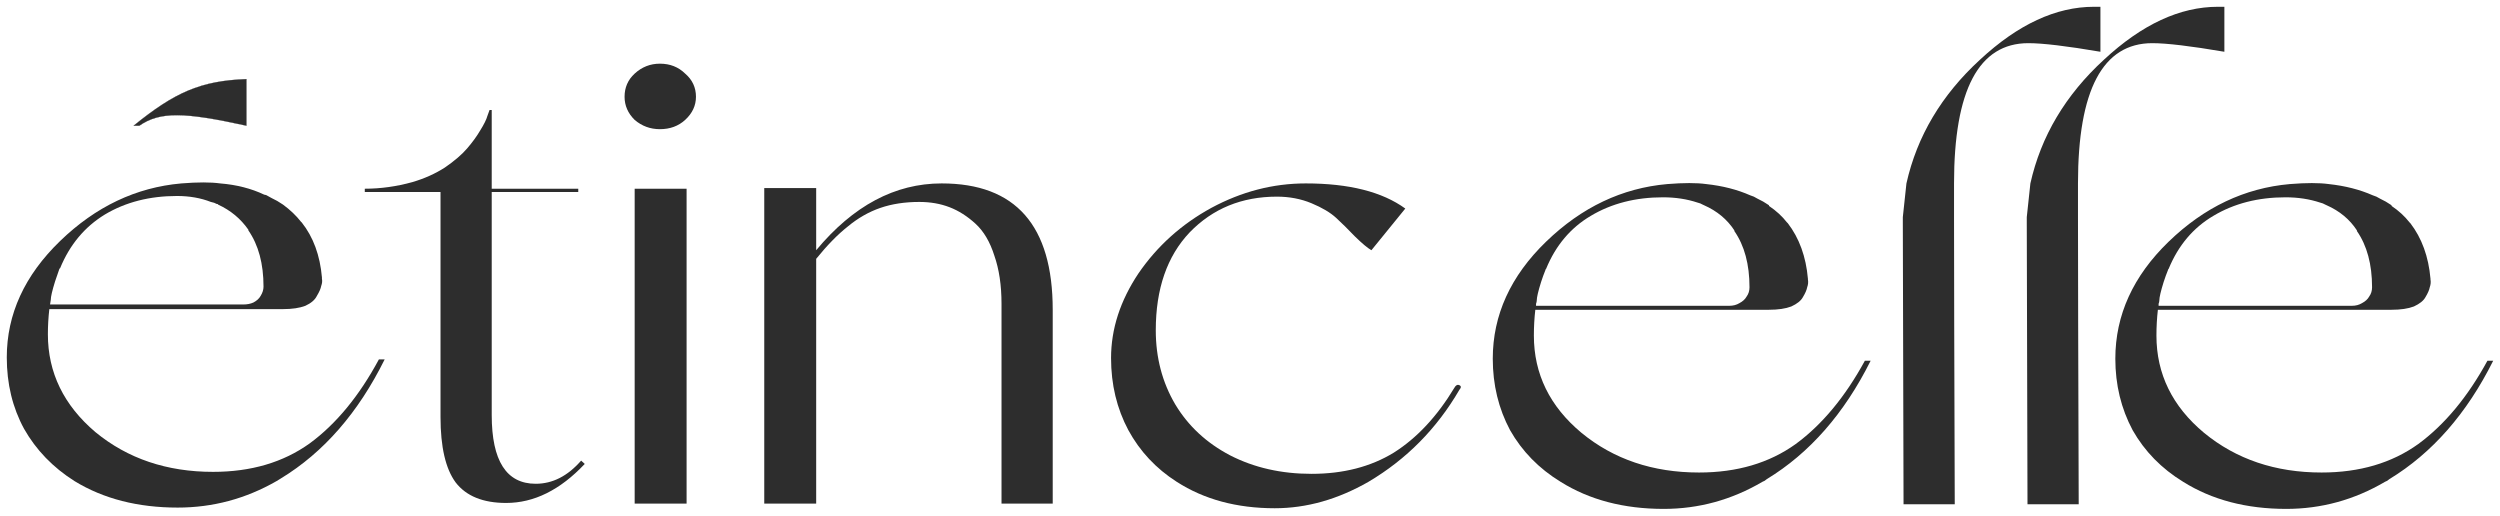
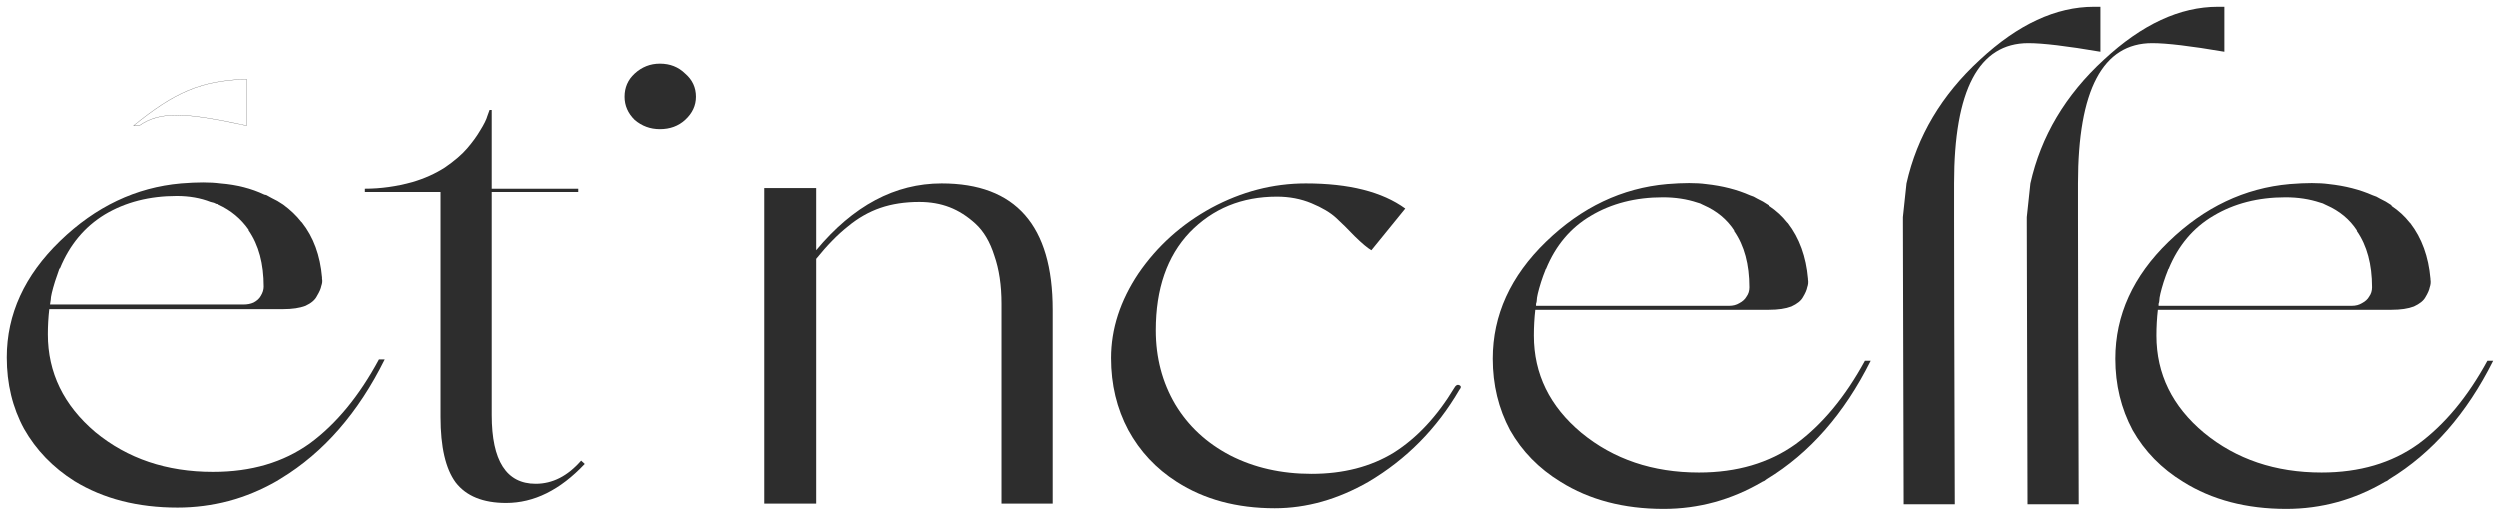
<svg xmlns="http://www.w3.org/2000/svg" viewBox="0 0 1105.999 228.137" fill="none">
  <g filter="url(#filter0_ddiiii_342_830)">
    <path d="M1100.447 159.578H1102.999C1091.299 182.992 1075.984 200.455 1057.057 211.967C1056.419 212.552 1055.782 212.942 1055.144 213.138C1041.529 221.137 1026.962 225.137 1011.434 225.137C993.782 225.137 978.574 221.137 965.812 213.138C956.239 207.284 948.797 199.675 943.479 190.309C938.374 180.748 935.822 170.212 935.822 158.7C935.822 139.384 943.692 122.116 959.429 106.897C975.169 91.678 993.034 83.19 1013.029 81.434C1020.262 80.849 1026.007 80.849 1030.257 81.434C1037.492 82.214 1043.977 83.873 1049.719 86.41C1050.144 86.605 1050.677 86.8 1051.314 86.995C1051.952 87.385 1052.487 87.678 1052.909 87.873C1054.609 88.653 1056.314 89.629 1058.014 90.8C1058.014 90.995 1058.014 91.093 1058.014 91.093C1061.204 93.239 1063.862 95.677 1065.989 98.409C1066.204 98.604 1066.309 98.702 1066.309 98.702C1071.414 105.336 1074.389 113.531 1075.242 123.287C1075.242 123.287 1075.242 123.384 1075.242 123.579C1075.457 124.75 1075.347 125.921 1074.924 127.091C1074.709 128.262 1074.072 129.726 1073.009 131.482C1072.157 133.042 1070.457 134.408 1067.904 135.579C1065.352 136.554 1062.057 137.042 1058.014 137.042H954.644C954.222 140.749 954.007 144.554 954.007 148.457C954.007 165.432 961.027 179.773 975.064 191.48C989.317 203.187 1006.649 209.04 1027.067 209.04C1043.872 209.04 1058.119 204.845 1069.819 196.455C1081.519 187.87 1091.729 175.578 1100.447 159.578ZM955.282 132.945C955.282 133.335 955.179 133.823 954.964 134.408C954.964 134.798 954.964 135.091 954.964 135.286H1040.467C1042.167 135.286 1043.657 134.896 1044.934 134.116C1046.424 133.335 1047.487 132.36 1048.124 131.189C1048.977 130.018 1049.399 128.652 1049.399 127.091C1049.399 116.945 1047.167 108.653 1042.699 102.214V101.922C1039.509 97.043 1035.044 93.336 1029.302 90.8C1029.302 90.8 1029.087 90.702 1028.662 90.507C1028.024 90.117 1027.282 89.824 1026.429 89.629C1021.749 88.068 1016.644 87.288 1011.114 87.288C998.992 87.288 988.359 90.019 979.212 95.483C970.277 100.751 963.682 108.555 959.429 118.897C959.217 119.091 959.112 119.287 959.112 119.482C958.474 121.043 957.834 122.799 957.197 124.75C955.922 128.848 955.282 131.579 955.282 132.945Z" fill="#2D2D2D" />
  </g>
  <g filter="url(#filter1_ddiiii_342_830)">
    <path d="M898.239 81.144L896.644 96.07V97.826V98.119V98.704L896.964 223.091H919.617C919.402 157.532 919.297 115.192 919.297 96.07V81.144C919.297 39.779 930.249 19.097 952.159 19.097C958.539 19.097 969.172 20.365 984.062 22.902V3C983.424 3 982.467 3 981.192 3C964.387 3 947.587 10.805 930.782 26.414C913.769 42.023 902.922 60.267 898.239 81.144Z" fill="#2D2D2D" />
  </g>
  <g filter="url(#filter2_ddiiii_342_830)">
    <path d="M843.404 81.144L841.809 96.07V97.826V98.119V98.704L842.127 223.091H864.779C864.564 157.532 864.462 115.192 864.462 96.07V81.144C864.462 39.779 875.412 19.097 897.322 19.097C903.702 19.097 914.337 20.365 929.227 22.902V3C928.587 3 927.632 3 926.354 3C909.549 3 892.752 10.805 875.947 26.414C858.932 42.023 848.084 60.267 843.404 81.144Z" fill="#2D2D2D" />
  </g>
  <g filter="url(#filter3_ddiiii_342_830)">
    <path d="M825.024 159.578H827.577C815.877 182.992 800.562 200.455 781.634 211.967C780.997 212.552 780.357 212.942 779.719 213.138C766.107 221.137 751.54 225.137 736.012 225.137C718.36 225.137 703.15 221.137 690.39 213.138C680.817 207.284 673.375 199.675 668.055 190.309C662.95 180.748 660.4 170.212 660.4 158.7C660.4 139.384 668.27 122.116 684.007 106.897C699.745 91.678 717.612 83.19 737.607 81.434C744.84 80.849 750.582 80.849 754.835 81.434C762.067 82.214 768.554 83.873 774.297 86.41C774.719 86.605 775.254 86.8 775.892 86.995C776.529 87.385 777.062 87.678 777.487 87.873C779.187 88.653 780.892 89.629 782.592 90.8C782.592 90.995 782.592 91.093 782.592 91.093C785.782 93.239 788.439 95.677 790.567 98.409C790.782 98.604 790.887 98.702 790.887 98.702C795.992 105.336 798.967 113.531 799.819 123.287C799.819 123.287 799.819 123.384 799.819 123.579C800.034 124.75 799.924 125.921 799.499 127.091C799.287 128.262 798.647 129.726 797.587 131.482C796.734 133.042 795.034 134.408 792.482 135.579C789.929 136.554 786.634 137.042 782.592 137.042H679.222C678.797 140.749 678.585 144.554 678.585 148.457C678.585 165.432 685.602 179.773 699.64 191.48C713.892 203.187 731.225 209.04 751.645 209.04C768.449 209.04 782.697 204.845 794.397 196.455C806.097 187.87 816.304 175.578 825.024 159.578ZM679.86 132.945C679.86 133.335 679.755 133.823 679.542 134.408C679.542 134.798 679.542 135.091 679.542 135.286H765.044C766.744 135.286 768.234 134.896 769.509 134.116C771.002 133.335 772.062 132.36 772.702 131.189C773.554 130.018 773.977 128.652 773.977 127.091C773.977 116.945 771.744 108.653 767.277 102.214V101.922C764.087 97.043 759.619 93.336 753.877 90.8C753.877 90.8 753.665 90.702 753.24 90.507C752.602 90.117 751.86 89.824 751.007 89.629C746.325 88.068 741.22 87.288 735.692 87.288C723.57 87.288 712.935 90.019 703.787 95.483C694.855 100.751 688.26 108.555 684.007 118.897C683.792 119.091 683.69 119.287 683.69 119.482C683.05 121.043 682.412 122.799 681.775 124.75C680.497 128.848 679.86 131.579 679.86 132.945Z" fill="#2D2D2D" />
  </g>
  <g filter="url(#filter4_ddiiii_342_830)">
    <path d="M645.63 170.408C646.482 170.798 646.482 171.482 645.63 172.457C635.635 189.628 622.235 203.188 605.432 213.139C591.817 220.944 577.995 224.846 563.955 224.846C547.152 224.846 532.69 220.944 520.567 213.139C511.417 207.285 504.295 199.676 499.19 190.31C494.085 180.749 491.532 170.116 491.532 158.409C491.532 145.531 495.575 133.044 503.657 120.946C511.952 108.849 522.695 99.191 535.88 91.972C549.28 84.752 563.212 81.143 577.675 81.143C596.817 81.143 611.492 84.85 621.702 92.264L606.707 110.703C605.007 109.727 602.56 107.679 599.37 104.557C596.392 101.435 593.627 98.703 591.075 96.362C588.522 94.02 584.907 91.874 580.227 89.923C575.545 87.972 570.442 86.996 564.912 86.996C549.385 86.996 536.517 92.264 526.31 102.801C516.315 113.337 511.315 127.775 511.315 146.116C511.315 158.213 514.185 169.14 519.927 178.896C525.67 188.457 533.752 195.968 544.175 201.432C554.807 206.895 566.827 209.627 580.227 209.627C594.265 209.627 606.387 206.505 616.597 200.261C626.807 193.822 635.74 184.262 643.397 171.579C644.035 170.408 644.777 170.018 645.63 170.408Z" fill="#2D2D2D" />
  </g>
  <g filter="url(#filter5_ddiiii_342_830)">
    <path d="M416.59 81.143C449.345 81.143 465.722 99.776 465.722 137.044V222.797H443.07V134.409C443.07 126.215 442.007 119.093 439.88 113.044C437.965 106.995 435.2 102.313 431.585 98.996C427.97 95.679 424.14 93.24 420.1 91.679C416.057 90.118 411.592 89.338 406.7 89.338C400.32 89.338 394.577 90.216 389.472 91.972C384.367 93.728 379.582 96.459 375.115 100.167C370.647 103.679 365.97 108.459 361.077 114.508V222.797H338.105V83.191H361.077V110.703C377.455 90.996 395.957 81.143 416.59 81.143Z" fill="#2D2D2D" />
  </g>
  <g filter="url(#filter6_ddiiii_342_830)">
-     <path d="M303.11 53.048C300.132 55.779 296.41 57.145 291.942 57.145C287.69 57.145 283.967 55.779 280.777 53.048C277.8 50.121 276.31 46.706 276.31 42.804C276.31 38.707 277.8 35.292 280.777 32.56C283.967 29.634 287.69 28.17 291.942 28.17C296.41 28.17 300.132 29.634 303.11 32.56C306.3 35.292 307.895 38.707 307.895 42.804C307.895 46.706 306.3 50.121 303.11 53.048ZM303.747 222.799H280.777V83.486H303.747V222.799Z" fill="#2D2D2D" />
+     <path d="M303.11 53.048C300.132 55.779 296.41 57.145 291.942 57.145C287.69 57.145 283.967 55.779 280.777 53.048C277.8 50.121 276.31 46.706 276.31 42.804C276.31 38.707 277.8 35.292 280.777 32.56C283.967 29.634 287.69 28.17 291.942 28.17C296.41 28.17 300.132 29.634 303.11 32.56C306.3 35.292 307.895 38.707 307.895 42.804C307.895 46.706 306.3 50.121 303.11 53.048ZM303.747 222.799H280.777V83.486V222.799Z" fill="#2D2D2D" />
  </g>
  <g filter="url(#filter7_ddiiii_342_830)">
    <path d="M257.097 203.776L258.692 205.24C247.845 216.751 236.254 222.507 223.917 222.507C213.708 222.507 206.264 219.483 201.584 213.435C197.118 207.386 194.884 197.728 194.884 184.46V84.951H161.385V83.487C168.404 83.487 175.423 82.511 182.442 80.56C187.759 78.999 192.545 76.853 196.799 74.122C201.053 71.195 204.349 68.366 206.689 65.634C209.029 62.902 210.943 60.268 212.432 57.732C214.134 55 215.197 52.854 215.622 51.293L216.579 48.659H217.536V83.487H255.822V84.951H217.536V183.582C217.536 203.874 224.024 214.02 236.998 214.02C244.443 214.02 251.142 210.605 257.097 203.776Z" fill="#2D2D2D" />
  </g>
  <g filter="url(#filter8_ddiiii_342_830)">
    <path d="M167.625 158.996H170.178C158.479 182.606 143.165 200.166 124.236 211.678C123.598 212.068 122.96 212.458 122.321 212.848C108.709 220.653 94.14 224.555 78.613 224.555C60.959 224.555 45.751 220.653 32.99 212.848C23.419 206.8 15.974 199.093 10.657 189.727C5.552 180.362 3 169.825 3 158.118C3 138.997 10.87 121.827 26.609 106.608C42.348 91.389 60.215 82.901 80.208 81.145C87.44 80.56 93.183 80.56 97.436 81.145C104.668 81.73 111.155 83.389 116.898 86.12C117.323 86.12 117.855 86.316 118.493 86.706C119.131 87.096 119.663 87.389 120.088 87.584C121.79 88.364 123.491 89.34 125.193 90.511C128.383 92.852 131.042 95.389 133.169 98.12C133.382 98.315 133.488 98.413 133.488 98.413C138.593 104.852 141.57 112.949 142.421 122.705C142.421 122.9 142.421 123.095 142.421 123.29C142.634 124.266 142.527 125.339 142.102 126.51C141.889 127.68 141.251 129.144 140.188 130.9C139.337 132.656 137.635 134.119 135.083 135.29C132.531 136.265 129.234 136.753 125.193 136.753H21.823C21.398 140.46 21.185 144.167 21.185 147.875C21.185 164.85 28.204 179.288 42.242 191.191C56.493 202.897 73.827 208.751 94.246 208.751C111.049 208.751 125.299 204.556 136.997 196.166C148.696 187.581 158.905 175.191 167.625 158.996ZM22.462 132.656C22.462 132.851 22.355 133.534 22.142 134.704H107.646C109.347 134.704 110.836 134.412 112.112 133.826C113.601 133.046 114.664 132.07 115.303 130.9C116.154 129.534 116.579 128.168 116.579 126.802C116.579 116.656 114.345 108.364 109.879 101.925C109.879 101.925 109.879 101.827 109.879 101.632C106.476 96.754 102.009 93.047 96.479 90.511C96.479 90.315 96.266 90.218 95.841 90.218C95.203 89.828 94.352 89.535 93.289 89.34C88.822 87.584 83.824 86.706 78.294 86.706C66.17 86.706 55.536 89.437 46.39 94.901C37.456 100.364 30.863 108.266 26.609 118.607C26.396 118.803 26.29 118.9 26.29 118.9C25.652 120.656 25.014 122.509 24.376 124.461C23.1 128.558 22.462 131.29 22.462 132.656Z" fill="#2D2D2D" />
  </g>
  <g filter="url(#filter9_ddiiii_342_830)">
-     <path d="M109.012 35.011V55.59C81.555 49.564 70.82 49.253 61.654 55.59H59.161C77.287 40.895 88.745 35.738 109.012 35.011Z" fill="#2D2D2D" />
    <path d="M109.012 35.011V55.59C81.555 49.564 70.82 49.253 61.654 55.59H59.161C77.287 40.895 88.745 35.738 109.012 35.011Z" stroke="#2D2D2D" stroke-width="0.1" />
  </g>
  <defs>
    <filter id="filter0_ddiiii_342_830" x="932.822" y="77.995" width="173.178" height="150.142" filterUnits="userSpaceOnUse" color-interpolation-filters="sRGB">
      <feFlood flood-opacity="0" result="BackgroundImageFix" />
      <feColorMatrix in="SourceAlpha" type="matrix" values="0 0 0 0 0 0 0 0 0 0 0 0 0 0 0 0 0 0 127 0" result="hardAlpha" />
      <feOffset dx="-1" dy="-1" />
      <feGaussianBlur stdDeviation="1" />
      <feColorMatrix type="matrix" values="0 0 0 0 0.125 0 0 0 0 0.125 0 0 0 0 0.125 0 0 0 0.5 0" />
      <feBlend mode="normal" in2="BackgroundImageFix" result="effect1_dropShadow_342_830" />
      <feColorMatrix in="SourceAlpha" type="matrix" values="0 0 0 0 0 0 0 0 0 0 0 0 0 0 0 0 0 0 127 0" result="hardAlpha" />
      <feOffset dx="1" dy="1" />
      <feGaussianBlur stdDeviation="1" />
      <feColorMatrix type="matrix" values="0 0 0 0 0.227 0 0 0 0 0.227 0 0 0 0 0.227 0 0 0 0.3 0" />
      <feBlend mode="normal" in2="effect1_dropShadow_342_830" result="effect2_dropShadow_342_830" />
      <feBlend mode="normal" in="SourceGraphic" in2="effect2_dropShadow_342_830" result="shape" />
      <feColorMatrix in="SourceAlpha" type="matrix" values="0 0 0 0 0 0 0 0 0 0 0 0 0 0 0 0 0 0 127 0" result="hardAlpha" />
      <feOffset dx="1" dy="1" />
      <feGaussianBlur stdDeviation="1.5" />
      <feComposite in2="hardAlpha" operator="arithmetic" k2="-1" k3="1" />
      <feColorMatrix type="matrix" values="0 0 0 0 0.125 0 0 0 0 0.125 0 0 0 0 0.125 0 0 0 0.9 0" />
      <feBlend mode="normal" in2="shape" result="effect3_innerShadow_342_830" />
      <feColorMatrix in="SourceAlpha" type="matrix" values="0 0 0 0 0 0 0 0 0 0 0 0 0 0 0 0 0 0 127 0" result="hardAlpha" />
      <feOffset dx="-1" dy="-1" />
      <feGaussianBlur stdDeviation="1" />
      <feComposite in2="hardAlpha" operator="arithmetic" k2="-1" k3="1" />
      <feColorMatrix type="matrix" values="0 0 0 0 0.227 0 0 0 0 0.227 0 0 0 0 0.227 0 0 0 0.9 0" />
      <feBlend mode="normal" in2="effect3_innerShadow_342_830" result="effect4_innerShadow_342_830" />
      <feColorMatrix in="SourceAlpha" type="matrix" values="0 0 0 0 0 0 0 0 0 0 0 0 0 0 0 0 0 0 127 0" result="hardAlpha" />
      <feOffset dx="1" dy="-1" />
      <feGaussianBlur stdDeviation="1" />
      <feComposite in2="hardAlpha" operator="arithmetic" k2="-1" k3="1" />
      <feColorMatrix type="matrix" values="0 0 0 0 0.125 0 0 0 0 0.125 0 0 0 0 0.125 0 0 0 0.2 0" />
      <feBlend mode="normal" in2="effect4_innerShadow_342_830" result="effect5_innerShadow_342_830" />
      <feColorMatrix in="SourceAlpha" type="matrix" values="0 0 0 0 0 0 0 0 0 0 0 0 0 0 0 0 0 0 127 0" result="hardAlpha" />
      <feOffset dx="-1" dy="1" />
      <feGaussianBlur stdDeviation="1" />
      <feComposite in2="hardAlpha" operator="arithmetic" k2="-1" k3="1" />
      <feColorMatrix type="matrix" values="0 0 0 0 0.125 0 0 0 0 0.125 0 0 0 0 0.125 0 0 0 0.2 0" />
      <feBlend mode="normal" in2="effect5_innerShadow_342_830" result="effect6_innerShadow_342_830" />
    </filter>
    <filter id="filter1_ddiiii_342_830" x="893.644" y="0" width="93.417" height="226.091" filterUnits="userSpaceOnUse" color-interpolation-filters="sRGB">
      <feFlood flood-opacity="0" result="BackgroundImageFix" />
      <feColorMatrix in="SourceAlpha" type="matrix" values="0 0 0 0 0 0 0 0 0 0 0 0 0 0 0 0 0 0 127 0" result="hardAlpha" />
      <feOffset dx="-1" dy="-1" />
      <feGaussianBlur stdDeviation="1" />
      <feColorMatrix type="matrix" values="0 0 0 0 0.125 0 0 0 0 0.125 0 0 0 0 0.125 0 0 0 0.5 0" />
      <feBlend mode="normal" in2="BackgroundImageFix" result="effect1_dropShadow_342_830" />
      <feColorMatrix in="SourceAlpha" type="matrix" values="0 0 0 0 0 0 0 0 0 0 0 0 0 0 0 0 0 0 127 0" result="hardAlpha" />
      <feOffset dx="1" dy="1" />
      <feGaussianBlur stdDeviation="1" />
      <feColorMatrix type="matrix" values="0 0 0 0 0.227 0 0 0 0 0.227 0 0 0 0 0.227 0 0 0 0.3 0" />
      <feBlend mode="normal" in2="effect1_dropShadow_342_830" result="effect2_dropShadow_342_830" />
      <feBlend mode="normal" in="SourceGraphic" in2="effect2_dropShadow_342_830" result="shape" />
      <feColorMatrix in="SourceAlpha" type="matrix" values="0 0 0 0 0 0 0 0 0 0 0 0 0 0 0 0 0 0 127 0" result="hardAlpha" />
      <feOffset dx="1" dy="1" />
      <feGaussianBlur stdDeviation="1.5" />
      <feComposite in2="hardAlpha" operator="arithmetic" k2="-1" k3="1" />
      <feColorMatrix type="matrix" values="0 0 0 0 0.125 0 0 0 0 0.125 0 0 0 0 0.125 0 0 0 0.9 0" />
      <feBlend mode="normal" in2="shape" result="effect3_innerShadow_342_830" />
      <feColorMatrix in="SourceAlpha" type="matrix" values="0 0 0 0 0 0 0 0 0 0 0 0 0 0 0 0 0 0 127 0" result="hardAlpha" />
      <feOffset dx="-1" dy="-1" />
      <feGaussianBlur stdDeviation="1" />
      <feComposite in2="hardAlpha" operator="arithmetic" k2="-1" k3="1" />
      <feColorMatrix type="matrix" values="0 0 0 0 0.227 0 0 0 0 0.227 0 0 0 0 0.227 0 0 0 0.9 0" />
      <feBlend mode="normal" in2="effect3_innerShadow_342_830" result="effect4_innerShadow_342_830" />
      <feColorMatrix in="SourceAlpha" type="matrix" values="0 0 0 0 0 0 0 0 0 0 0 0 0 0 0 0 0 0 127 0" result="hardAlpha" />
      <feOffset dx="1" dy="-1" />
      <feGaussianBlur stdDeviation="1" />
      <feComposite in2="hardAlpha" operator="arithmetic" k2="-1" k3="1" />
      <feColorMatrix type="matrix" values="0 0 0 0 0.125 0 0 0 0 0.125 0 0 0 0 0.125 0 0 0 0.2 0" />
      <feBlend mode="normal" in2="effect4_innerShadow_342_830" result="effect5_innerShadow_342_830" />
      <feColorMatrix in="SourceAlpha" type="matrix" values="0 0 0 0 0 0 0 0 0 0 0 0 0 0 0 0 0 0 127 0" result="hardAlpha" />
      <feOffset dx="-1" dy="1" />
      <feGaussianBlur stdDeviation="1" />
      <feComposite in2="hardAlpha" operator="arithmetic" k2="-1" k3="1" />
      <feColorMatrix type="matrix" values="0 0 0 0 0.125 0 0 0 0 0.125 0 0 0 0 0.125 0 0 0 0.2 0" />
      <feBlend mode="normal" in2="effect5_innerShadow_342_830" result="effect6_innerShadow_342_830" />
    </filter>
    <filter id="filter2_ddiiii_342_830" x="838.809" y="0" width="93.417" height="226.091" filterUnits="userSpaceOnUse" color-interpolation-filters="sRGB">
      <feFlood flood-opacity="0" result="BackgroundImageFix" />
      <feColorMatrix in="SourceAlpha" type="matrix" values="0 0 0 0 0 0 0 0 0 0 0 0 0 0 0 0 0 0 127 0" result="hardAlpha" />
      <feOffset dx="-1" dy="-1" />
      <feGaussianBlur stdDeviation="1" />
      <feColorMatrix type="matrix" values="0 0 0 0 0.125 0 0 0 0 0.125 0 0 0 0 0.125 0 0 0 0.5 0" />
      <feBlend mode="normal" in2="BackgroundImageFix" result="effect1_dropShadow_342_830" />
      <feColorMatrix in="SourceAlpha" type="matrix" values="0 0 0 0 0 0 0 0 0 0 0 0 0 0 0 0 0 0 127 0" result="hardAlpha" />
      <feOffset dx="1" dy="1" />
      <feGaussianBlur stdDeviation="1" />
      <feColorMatrix type="matrix" values="0 0 0 0 0.227 0 0 0 0 0.227 0 0 0 0 0.227 0 0 0 0.3 0" />
      <feBlend mode="normal" in2="effect1_dropShadow_342_830" result="effect2_dropShadow_342_830" />
      <feBlend mode="normal" in="SourceGraphic" in2="effect2_dropShadow_342_830" result="shape" />
      <feColorMatrix in="SourceAlpha" type="matrix" values="0 0 0 0 0 0 0 0 0 0 0 0 0 0 0 0 0 0 127 0" result="hardAlpha" />
      <feOffset dx="1" dy="1" />
      <feGaussianBlur stdDeviation="1.5" />
      <feComposite in2="hardAlpha" operator="arithmetic" k2="-1" k3="1" />
      <feColorMatrix type="matrix" values="0 0 0 0 0.125 0 0 0 0 0.125 0 0 0 0 0.125 0 0 0 0.9 0" />
      <feBlend mode="normal" in2="shape" result="effect3_innerShadow_342_830" />
      <feColorMatrix in="SourceAlpha" type="matrix" values="0 0 0 0 0 0 0 0 0 0 0 0 0 0 0 0 0 0 127 0" result="hardAlpha" />
      <feOffset dx="-1" dy="-1" />
      <feGaussianBlur stdDeviation="1" />
      <feComposite in2="hardAlpha" operator="arithmetic" k2="-1" k3="1" />
      <feColorMatrix type="matrix" values="0 0 0 0 0.227 0 0 0 0 0.227 0 0 0 0 0.227 0 0 0 0.9 0" />
      <feBlend mode="normal" in2="effect3_innerShadow_342_830" result="effect4_innerShadow_342_830" />
      <feColorMatrix in="SourceAlpha" type="matrix" values="0 0 0 0 0 0 0 0 0 0 0 0 0 0 0 0 0 0 127 0" result="hardAlpha" />
      <feOffset dx="1" dy="-1" />
      <feGaussianBlur stdDeviation="1" />
      <feComposite in2="hardAlpha" operator="arithmetic" k2="-1" k3="1" />
      <feColorMatrix type="matrix" values="0 0 0 0 0.125 0 0 0 0 0.125 0 0 0 0 0.125 0 0 0 0.2 0" />
      <feBlend mode="normal" in2="effect4_innerShadow_342_830" result="effect5_innerShadow_342_830" />
      <feColorMatrix in="SourceAlpha" type="matrix" values="0 0 0 0 0 0 0 0 0 0 0 0 0 0 0 0 0 0 127 0" result="hardAlpha" />
      <feOffset dx="-1" dy="1" />
      <feGaussianBlur stdDeviation="1" />
      <feComposite in2="hardAlpha" operator="arithmetic" k2="-1" k3="1" />
      <feColorMatrix type="matrix" values="0 0 0 0 0.125 0 0 0 0 0.125 0 0 0 0 0.125 0 0 0 0.2 0" />
      <feBlend mode="normal" in2="effect5_innerShadow_342_830" result="effect6_innerShadow_342_830" />
    </filter>
    <filter id="filter3_ddiiii_342_830" x="657.4" y="77.995" width="173.178" height="150.142" filterUnits="userSpaceOnUse" color-interpolation-filters="sRGB">
      <feFlood flood-opacity="0" result="BackgroundImageFix" />
      <feColorMatrix in="SourceAlpha" type="matrix" values="0 0 0 0 0 0 0 0 0 0 0 0 0 0 0 0 0 0 127 0" result="hardAlpha" />
      <feOffset dx="-1" dy="-1" />
      <feGaussianBlur stdDeviation="1" />
      <feColorMatrix type="matrix" values="0 0 0 0 0.125 0 0 0 0 0.125 0 0 0 0 0.125 0 0 0 0.5 0" />
      <feBlend mode="normal" in2="BackgroundImageFix" result="effect1_dropShadow_342_830" />
      <feColorMatrix in="SourceAlpha" type="matrix" values="0 0 0 0 0 0 0 0 0 0 0 0 0 0 0 0 0 0 127 0" result="hardAlpha" />
      <feOffset dx="1" dy="1" />
      <feGaussianBlur stdDeviation="1" />
      <feColorMatrix type="matrix" values="0 0 0 0 0.227 0 0 0 0 0.227 0 0 0 0 0.227 0 0 0 0.3 0" />
      <feBlend mode="normal" in2="effect1_dropShadow_342_830" result="effect2_dropShadow_342_830" />
      <feBlend mode="normal" in="SourceGraphic" in2="effect2_dropShadow_342_830" result="shape" />
      <feColorMatrix in="SourceAlpha" type="matrix" values="0 0 0 0 0 0 0 0 0 0 0 0 0 0 0 0 0 0 127 0" result="hardAlpha" />
      <feOffset dx="1" dy="1" />
      <feGaussianBlur stdDeviation="1.5" />
      <feComposite in2="hardAlpha" operator="arithmetic" k2="-1" k3="1" />
      <feColorMatrix type="matrix" values="0 0 0 0 0.125 0 0 0 0 0.125 0 0 0 0 0.125 0 0 0 0.9 0" />
      <feBlend mode="normal" in2="shape" result="effect3_innerShadow_342_830" />
      <feColorMatrix in="SourceAlpha" type="matrix" values="0 0 0 0 0 0 0 0 0 0 0 0 0 0 0 0 0 0 127 0" result="hardAlpha" />
      <feOffset dx="-1" dy="-1" />
      <feGaussianBlur stdDeviation="1" />
      <feComposite in2="hardAlpha" operator="arithmetic" k2="-1" k3="1" />
      <feColorMatrix type="matrix" values="0 0 0 0 0.227 0 0 0 0 0.227 0 0 0 0 0.227 0 0 0 0.9 0" />
      <feBlend mode="normal" in2="effect3_innerShadow_342_830" result="effect4_innerShadow_342_830" />
      <feColorMatrix in="SourceAlpha" type="matrix" values="0 0 0 0 0 0 0 0 0 0 0 0 0 0 0 0 0 0 127 0" result="hardAlpha" />
      <feOffset dx="1" dy="-1" />
      <feGaussianBlur stdDeviation="1" />
      <feComposite in2="hardAlpha" operator="arithmetic" k2="-1" k3="1" />
      <feColorMatrix type="matrix" values="0 0 0 0 0.125 0 0 0 0 0.125 0 0 0 0 0.125 0 0 0 0.2 0" />
      <feBlend mode="normal" in2="effect4_innerShadow_342_830" result="effect5_innerShadow_342_830" />
      <feColorMatrix in="SourceAlpha" type="matrix" values="0 0 0 0 0 0 0 0 0 0 0 0 0 0 0 0 0 0 127 0" result="hardAlpha" />
      <feOffset dx="-1" dy="1" />
      <feGaussianBlur stdDeviation="1" />
      <feComposite in2="hardAlpha" operator="arithmetic" k2="-1" k3="1" />
      <feColorMatrix type="matrix" values="0 0 0 0 0.125 0 0 0 0 0.125 0 0 0 0 0.125 0 0 0 0.2 0" />
      <feBlend mode="normal" in2="effect5_innerShadow_342_830" result="effect6_innerShadow_342_830" />
    </filter>
    <filter id="filter4_ddiiii_342_830" x="488.532" y="78.143" width="160.736" height="149.703" filterUnits="userSpaceOnUse" color-interpolation-filters="sRGB">
      <feFlood flood-opacity="0" result="BackgroundImageFix" />
      <feColorMatrix in="SourceAlpha" type="matrix" values="0 0 0 0 0 0 0 0 0 0 0 0 0 0 0 0 0 0 127 0" result="hardAlpha" />
      <feOffset dx="-1" dy="-1" />
      <feGaussianBlur stdDeviation="1" />
      <feColorMatrix type="matrix" values="0 0 0 0 0.125 0 0 0 0 0.125 0 0 0 0 0.125 0 0 0 0.5 0" />
      <feBlend mode="normal" in2="BackgroundImageFix" result="effect1_dropShadow_342_830" />
      <feColorMatrix in="SourceAlpha" type="matrix" values="0 0 0 0 0 0 0 0 0 0 0 0 0 0 0 0 0 0 127 0" result="hardAlpha" />
      <feOffset dx="1" dy="1" />
      <feGaussianBlur stdDeviation="1" />
      <feColorMatrix type="matrix" values="0 0 0 0 0.227 0 0 0 0 0.227 0 0 0 0 0.227 0 0 0 0.3 0" />
      <feBlend mode="normal" in2="effect1_dropShadow_342_830" result="effect2_dropShadow_342_830" />
      <feBlend mode="normal" in="SourceGraphic" in2="effect2_dropShadow_342_830" result="shape" />
      <feColorMatrix in="SourceAlpha" type="matrix" values="0 0 0 0 0 0 0 0 0 0 0 0 0 0 0 0 0 0 127 0" result="hardAlpha" />
      <feOffset dx="1" dy="1" />
      <feGaussianBlur stdDeviation="1.5" />
      <feComposite in2="hardAlpha" operator="arithmetic" k2="-1" k3="1" />
      <feColorMatrix type="matrix" values="0 0 0 0 0.125 0 0 0 0 0.125 0 0 0 0 0.125 0 0 0 0.9 0" />
      <feBlend mode="normal" in2="shape" result="effect3_innerShadow_342_830" />
      <feColorMatrix in="SourceAlpha" type="matrix" values="0 0 0 0 0 0 0 0 0 0 0 0 0 0 0 0 0 0 127 0" result="hardAlpha" />
      <feOffset dx="-1" dy="-1" />
      <feGaussianBlur stdDeviation="1" />
      <feComposite in2="hardAlpha" operator="arithmetic" k2="-1" k3="1" />
      <feColorMatrix type="matrix" values="0 0 0 0 0.227 0 0 0 0 0.227 0 0 0 0 0.227 0 0 0 0.9 0" />
      <feBlend mode="normal" in2="effect3_innerShadow_342_830" result="effect4_innerShadow_342_830" />
      <feColorMatrix in="SourceAlpha" type="matrix" values="0 0 0 0 0 0 0 0 0 0 0 0 0 0 0 0 0 0 127 0" result="hardAlpha" />
      <feOffset dx="1" dy="-1" />
      <feGaussianBlur stdDeviation="1" />
      <feComposite in2="hardAlpha" operator="arithmetic" k2="-1" k3="1" />
      <feColorMatrix type="matrix" values="0 0 0 0 0.125 0 0 0 0 0.125 0 0 0 0 0.125 0 0 0 0.2 0" />
      <feBlend mode="normal" in2="effect4_innerShadow_342_830" result="effect5_innerShadow_342_830" />
      <feColorMatrix in="SourceAlpha" type="matrix" values="0 0 0 0 0 0 0 0 0 0 0 0 0 0 0 0 0 0 127 0" result="hardAlpha" />
      <feOffset dx="-1" dy="1" />
      <feGaussianBlur stdDeviation="1" />
      <feComposite in2="hardAlpha" operator="arithmetic" k2="-1" k3="1" />
      <feColorMatrix type="matrix" values="0 0 0 0 0.125 0 0 0 0 0.125 0 0 0 0 0.125 0 0 0 0.2 0" />
      <feBlend mode="normal" in2="effect5_innerShadow_342_830" result="effect6_innerShadow_342_830" />
    </filter>
    <filter id="filter5_ddiiii_342_830" x="335.105" y="78.143" width="133.617" height="147.654" filterUnits="userSpaceOnUse" color-interpolation-filters="sRGB">
      <feFlood flood-opacity="0" result="BackgroundImageFix" />
      <feColorMatrix in="SourceAlpha" type="matrix" values="0 0 0 0 0 0 0 0 0 0 0 0 0 0 0 0 0 0 127 0" result="hardAlpha" />
      <feOffset dx="-1" dy="-1" />
      <feGaussianBlur stdDeviation="1" />
      <feColorMatrix type="matrix" values="0 0 0 0 0.125 0 0 0 0 0.125 0 0 0 0 0.125 0 0 0 0.5 0" />
      <feBlend mode="normal" in2="BackgroundImageFix" result="effect1_dropShadow_342_830" />
      <feColorMatrix in="SourceAlpha" type="matrix" values="0 0 0 0 0 0 0 0 0 0 0 0 0 0 0 0 0 0 127 0" result="hardAlpha" />
      <feOffset dx="1" dy="1" />
      <feGaussianBlur stdDeviation="1" />
      <feColorMatrix type="matrix" values="0 0 0 0 0.227 0 0 0 0 0.227 0 0 0 0 0.227 0 0 0 0.3 0" />
      <feBlend mode="normal" in2="effect1_dropShadow_342_830" result="effect2_dropShadow_342_830" />
      <feBlend mode="normal" in="SourceGraphic" in2="effect2_dropShadow_342_830" result="shape" />
      <feColorMatrix in="SourceAlpha" type="matrix" values="0 0 0 0 0 0 0 0 0 0 0 0 0 0 0 0 0 0 127 0" result="hardAlpha" />
      <feOffset dx="1" dy="1" />
      <feGaussianBlur stdDeviation="1.5" />
      <feComposite in2="hardAlpha" operator="arithmetic" k2="-1" k3="1" />
      <feColorMatrix type="matrix" values="0 0 0 0 0.125 0 0 0 0 0.125 0 0 0 0 0.125 0 0 0 0.9 0" />
      <feBlend mode="normal" in2="shape" result="effect3_innerShadow_342_830" />
      <feColorMatrix in="SourceAlpha" type="matrix" values="0 0 0 0 0 0 0 0 0 0 0 0 0 0 0 0 0 0 127 0" result="hardAlpha" />
      <feOffset dx="-1" dy="-1" />
      <feGaussianBlur stdDeviation="1" />
      <feComposite in2="hardAlpha" operator="arithmetic" k2="-1" k3="1" />
      <feColorMatrix type="matrix" values="0 0 0 0 0.227 0 0 0 0 0.227 0 0 0 0 0.227 0 0 0 0.9 0" />
      <feBlend mode="normal" in2="effect3_innerShadow_342_830" result="effect4_innerShadow_342_830" />
      <feColorMatrix in="SourceAlpha" type="matrix" values="0 0 0 0 0 0 0 0 0 0 0 0 0 0 0 0 0 0 127 0" result="hardAlpha" />
      <feOffset dx="1" dy="-1" />
      <feGaussianBlur stdDeviation="1" />
      <feComposite in2="hardAlpha" operator="arithmetic" k2="-1" k3="1" />
      <feColorMatrix type="matrix" values="0 0 0 0 0.125 0 0 0 0 0.125 0 0 0 0 0.125 0 0 0 0.2 0" />
      <feBlend mode="normal" in2="effect4_innerShadow_342_830" result="effect5_innerShadow_342_830" />
      <feColorMatrix in="SourceAlpha" type="matrix" values="0 0 0 0 0 0 0 0 0 0 0 0 0 0 0 0 0 0 127 0" result="hardAlpha" />
      <feOffset dx="-1" dy="1" />
      <feGaussianBlur stdDeviation="1" />
      <feComposite in2="hardAlpha" operator="arithmetic" k2="-1" k3="1" />
      <feColorMatrix type="matrix" values="0 0 0 0 0.125 0 0 0 0 0.125 0 0 0 0 0.125 0 0 0 0.2 0" />
      <feBlend mode="normal" in2="effect5_innerShadow_342_830" result="effect6_innerShadow_342_830" />
    </filter>
    <filter id="filter6_ddiiii_342_830" x="273.31" y="25.17" width="37.585" height="200.628" filterUnits="userSpaceOnUse" color-interpolation-filters="sRGB">
      <feFlood flood-opacity="0" result="BackgroundImageFix" />
      <feColorMatrix in="SourceAlpha" type="matrix" values="0 0 0 0 0 0 0 0 0 0 0 0 0 0 0 0 0 0 127 0" result="hardAlpha" />
      <feOffset dx="-1" dy="-1" />
      <feGaussianBlur stdDeviation="1" />
      <feColorMatrix type="matrix" values="0 0 0 0 0.125 0 0 0 0 0.125 0 0 0 0 0.125 0 0 0 0.5 0" />
      <feBlend mode="normal" in2="BackgroundImageFix" result="effect1_dropShadow_342_830" />
      <feColorMatrix in="SourceAlpha" type="matrix" values="0 0 0 0 0 0 0 0 0 0 0 0 0 0 0 0 0 0 127 0" result="hardAlpha" />
      <feOffset dx="1" dy="1" />
      <feGaussianBlur stdDeviation="1" />
      <feColorMatrix type="matrix" values="0 0 0 0 0.227 0 0 0 0 0.227 0 0 0 0 0.227 0 0 0 0.3 0" />
      <feBlend mode="normal" in2="effect1_dropShadow_342_830" result="effect2_dropShadow_342_830" />
      <feBlend mode="normal" in="SourceGraphic" in2="effect2_dropShadow_342_830" result="shape" />
      <feColorMatrix in="SourceAlpha" type="matrix" values="0 0 0 0 0 0 0 0 0 0 0 0 0 0 0 0 0 0 127 0" result="hardAlpha" />
      <feOffset dx="1" dy="1" />
      <feGaussianBlur stdDeviation="1.5" />
      <feComposite in2="hardAlpha" operator="arithmetic" k2="-1" k3="1" />
      <feColorMatrix type="matrix" values="0 0 0 0 0.125 0 0 0 0 0.125 0 0 0 0 0.125 0 0 0 0.9 0" />
      <feBlend mode="normal" in2="shape" result="effect3_innerShadow_342_830" />
      <feColorMatrix in="SourceAlpha" type="matrix" values="0 0 0 0 0 0 0 0 0 0 0 0 0 0 0 0 0 0 127 0" result="hardAlpha" />
      <feOffset dx="-1" dy="-1" />
      <feGaussianBlur stdDeviation="1" />
      <feComposite in2="hardAlpha" operator="arithmetic" k2="-1" k3="1" />
      <feColorMatrix type="matrix" values="0 0 0 0 0.227 0 0 0 0 0.227 0 0 0 0 0.227 0 0 0 0.9 0" />
      <feBlend mode="normal" in2="effect3_innerShadow_342_830" result="effect4_innerShadow_342_830" />
      <feColorMatrix in="SourceAlpha" type="matrix" values="0 0 0 0 0 0 0 0 0 0 0 0 0 0 0 0 0 0 127 0" result="hardAlpha" />
      <feOffset dx="1" dy="-1" />
      <feGaussianBlur stdDeviation="1" />
      <feComposite in2="hardAlpha" operator="arithmetic" k2="-1" k3="1" />
      <feColorMatrix type="matrix" values="0 0 0 0 0.125 0 0 0 0 0.125 0 0 0 0 0.125 0 0 0 0.2 0" />
      <feBlend mode="normal" in2="effect4_innerShadow_342_830" result="effect5_innerShadow_342_830" />
      <feColorMatrix in="SourceAlpha" type="matrix" values="0 0 0 0 0 0 0 0 0 0 0 0 0 0 0 0 0 0 127 0" result="hardAlpha" />
      <feOffset dx="-1" dy="1" />
      <feGaussianBlur stdDeviation="1" />
      <feComposite in2="hardAlpha" operator="arithmetic" k2="-1" k3="1" />
      <feColorMatrix type="matrix" values="0 0 0 0 0.125 0 0 0 0 0.125 0 0 0 0 0.125 0 0 0 0.2 0" />
      <feBlend mode="normal" in2="effect5_innerShadow_342_830" result="effect6_innerShadow_342_830" />
    </filter>
    <filter id="filter7_ddiiii_342_830" x="158.385" y="45.659" width="103.308" height="179.848" filterUnits="userSpaceOnUse" color-interpolation-filters="sRGB">
      <feFlood flood-opacity="0" result="BackgroundImageFix" />
      <feColorMatrix in="SourceAlpha" type="matrix" values="0 0 0 0 0 0 0 0 0 0 0 0 0 0 0 0 0 0 127 0" result="hardAlpha" />
      <feOffset dx="-1" dy="-1" />
      <feGaussianBlur stdDeviation="1" />
      <feColorMatrix type="matrix" values="0 0 0 0 0.125 0 0 0 0 0.125 0 0 0 0 0.125 0 0 0 0.5 0" />
      <feBlend mode="normal" in2="BackgroundImageFix" result="effect1_dropShadow_342_830" />
      <feColorMatrix in="SourceAlpha" type="matrix" values="0 0 0 0 0 0 0 0 0 0 0 0 0 0 0 0 0 0 127 0" result="hardAlpha" />
      <feOffset dx="1" dy="1" />
      <feGaussianBlur stdDeviation="1" />
      <feColorMatrix type="matrix" values="0 0 0 0 0.227 0 0 0 0 0.227 0 0 0 0 0.227 0 0 0 0.3 0" />
      <feBlend mode="normal" in2="effect1_dropShadow_342_830" result="effect2_dropShadow_342_830" />
      <feBlend mode="normal" in="SourceGraphic" in2="effect2_dropShadow_342_830" result="shape" />
      <feColorMatrix in="SourceAlpha" type="matrix" values="0 0 0 0 0 0 0 0 0 0 0 0 0 0 0 0 0 0 127 0" result="hardAlpha" />
      <feOffset dx="1" dy="1" />
      <feGaussianBlur stdDeviation="1.5" />
      <feComposite in2="hardAlpha" operator="arithmetic" k2="-1" k3="1" />
      <feColorMatrix type="matrix" values="0 0 0 0 0.125 0 0 0 0 0.125 0 0 0 0 0.125 0 0 0 0.9 0" />
      <feBlend mode="normal" in2="shape" result="effect3_innerShadow_342_830" />
      <feColorMatrix in="SourceAlpha" type="matrix" values="0 0 0 0 0 0 0 0 0 0 0 0 0 0 0 0 0 0 127 0" result="hardAlpha" />
      <feOffset dx="-1" dy="-1" />
      <feGaussianBlur stdDeviation="1" />
      <feComposite in2="hardAlpha" operator="arithmetic" k2="-1" k3="1" />
      <feColorMatrix type="matrix" values="0 0 0 0 0.227 0 0 0 0 0.227 0 0 0 0 0.227 0 0 0 0.9 0" />
      <feBlend mode="normal" in2="effect3_innerShadow_342_830" result="effect4_innerShadow_342_830" />
      <feColorMatrix in="SourceAlpha" type="matrix" values="0 0 0 0 0 0 0 0 0 0 0 0 0 0 0 0 0 0 127 0" result="hardAlpha" />
      <feOffset dx="1" dy="-1" />
      <feGaussianBlur stdDeviation="1" />
      <feComposite in2="hardAlpha" operator="arithmetic" k2="-1" k3="1" />
      <feColorMatrix type="matrix" values="0 0 0 0 0.125 0 0 0 0 0.125 0 0 0 0 0.125 0 0 0 0.2 0" />
      <feBlend mode="normal" in2="effect4_innerShadow_342_830" result="effect5_innerShadow_342_830" />
      <feColorMatrix in="SourceAlpha" type="matrix" values="0 0 0 0 0 0 0 0 0 0 0 0 0 0 0 0 0 0 127 0" result="hardAlpha" />
      <feOffset dx="-1" dy="1" />
      <feGaussianBlur stdDeviation="1" />
      <feComposite in2="hardAlpha" operator="arithmetic" k2="-1" k3="1" />
      <feColorMatrix type="matrix" values="0 0 0 0 0.125 0 0 0 0 0.125 0 0 0 0 0.125 0 0 0 0.2 0" />
      <feBlend mode="normal" in2="effect5_innerShadow_342_830" result="effect6_innerShadow_342_830" />
    </filter>
    <filter id="filter8_ddiiii_342_830" x="0" y="77.706" width="173.178" height="149.849" filterUnits="userSpaceOnUse" color-interpolation-filters="sRGB">
      <feFlood flood-opacity="0" result="BackgroundImageFix" />
      <feColorMatrix in="SourceAlpha" type="matrix" values="0 0 0 0 0 0 0 0 0 0 0 0 0 0 0 0 0 0 127 0" result="hardAlpha" />
      <feOffset dx="-1" dy="-1" />
      <feGaussianBlur stdDeviation="1" />
      <feColorMatrix type="matrix" values="0 0 0 0 0.125 0 0 0 0 0.125 0 0 0 0 0.125 0 0 0 0.5 0" />
      <feBlend mode="normal" in2="BackgroundImageFix" result="effect1_dropShadow_342_830" />
      <feColorMatrix in="SourceAlpha" type="matrix" values="0 0 0 0 0 0 0 0 0 0 0 0 0 0 0 0 0 0 127 0" result="hardAlpha" />
      <feOffset dx="1" dy="1" />
      <feGaussianBlur stdDeviation="1" />
      <feColorMatrix type="matrix" values="0 0 0 0 0.227 0 0 0 0 0.227 0 0 0 0 0.227 0 0 0 0.3 0" />
      <feBlend mode="normal" in2="effect1_dropShadow_342_830" result="effect2_dropShadow_342_830" />
      <feBlend mode="normal" in="SourceGraphic" in2="effect2_dropShadow_342_830" result="shape" />
      <feColorMatrix in="SourceAlpha" type="matrix" values="0 0 0 0 0 0 0 0 0 0 0 0 0 0 0 0 0 0 127 0" result="hardAlpha" />
      <feOffset dx="1" dy="1" />
      <feGaussianBlur stdDeviation="1.5" />
      <feComposite in2="hardAlpha" operator="arithmetic" k2="-1" k3="1" />
      <feColorMatrix type="matrix" values="0 0 0 0 0.125 0 0 0 0 0.125 0 0 0 0 0.125 0 0 0 0.9 0" />
      <feBlend mode="normal" in2="shape" result="effect3_innerShadow_342_830" />
      <feColorMatrix in="SourceAlpha" type="matrix" values="0 0 0 0 0 0 0 0 0 0 0 0 0 0 0 0 0 0 127 0" result="hardAlpha" />
      <feOffset dx="-1" dy="-1" />
      <feGaussianBlur stdDeviation="1" />
      <feComposite in2="hardAlpha" operator="arithmetic" k2="-1" k3="1" />
      <feColorMatrix type="matrix" values="0 0 0 0 0.227 0 0 0 0 0.227 0 0 0 0 0.227 0 0 0 0.9 0" />
      <feBlend mode="normal" in2="effect3_innerShadow_342_830" result="effect4_innerShadow_342_830" />
      <feColorMatrix in="SourceAlpha" type="matrix" values="0 0 0 0 0 0 0 0 0 0 0 0 0 0 0 0 0 0 127 0" result="hardAlpha" />
      <feOffset dx="1" dy="-1" />
      <feGaussianBlur stdDeviation="1" />
      <feComposite in2="hardAlpha" operator="arithmetic" k2="-1" k3="1" />
      <feColorMatrix type="matrix" values="0 0 0 0 0.125 0 0 0 0 0.125 0 0 0 0 0.125 0 0 0 0.2 0" />
      <feBlend mode="normal" in2="effect4_innerShadow_342_830" result="effect5_innerShadow_342_830" />
      <feColorMatrix in="SourceAlpha" type="matrix" values="0 0 0 0 0 0 0 0 0 0 0 0 0 0 0 0 0 0 127 0" result="hardAlpha" />
      <feOffset dx="-1" dy="1" />
      <feGaussianBlur stdDeviation="1" />
      <feComposite in2="hardAlpha" operator="arithmetic" k2="-1" k3="1" />
      <feColorMatrix type="matrix" values="0 0 0 0 0.125 0 0 0 0 0.125 0 0 0 0 0.125 0 0 0 0.2 0" />
      <feBlend mode="normal" in2="effect5_innerShadow_342_830" result="effect6_innerShadow_342_830" />
    </filter>
    <filter id="filter9_ddiiii_342_830" x="56.02" y="31.96" width="56.041" height="26.693" filterUnits="userSpaceOnUse" color-interpolation-filters="sRGB">
      <feFlood flood-opacity="0" result="BackgroundImageFix" />
      <feColorMatrix in="SourceAlpha" type="matrix" values="0 0 0 0 0 0 0 0 0 0 0 0 0 0 0 0 0 0 127 0" result="hardAlpha" />
      <feOffset dx="-1" dy="-1" />
      <feGaussianBlur stdDeviation="1" />
      <feColorMatrix type="matrix" values="0 0 0 0 0.125 0 0 0 0 0.125 0 0 0 0 0.125 0 0 0 0.5 0" />
      <feBlend mode="normal" in2="BackgroundImageFix" result="effect1_dropShadow_342_830" />
      <feColorMatrix in="SourceAlpha" type="matrix" values="0 0 0 0 0 0 0 0 0 0 0 0 0 0 0 0 0 0 127 0" result="hardAlpha" />
      <feOffset dx="1" dy="1" />
      <feGaussianBlur stdDeviation="1" />
      <feColorMatrix type="matrix" values="0 0 0 0 0.227 0 0 0 0 0.227 0 0 0 0 0.227 0 0 0 0.3 0" />
      <feBlend mode="normal" in2="effect1_dropShadow_342_830" result="effect2_dropShadow_342_830" />
      <feBlend mode="normal" in="SourceGraphic" in2="effect2_dropShadow_342_830" result="shape" />
      <feColorMatrix in="SourceAlpha" type="matrix" values="0 0 0 0 0 0 0 0 0 0 0 0 0 0 0 0 0 0 127 0" result="hardAlpha" />
      <feOffset dx="1" dy="1" />
      <feGaussianBlur stdDeviation="1.5" />
      <feComposite in2="hardAlpha" operator="arithmetic" k2="-1" k3="1" />
      <feColorMatrix type="matrix" values="0 0 0 0 0.125 0 0 0 0 0.125 0 0 0 0 0.125 0 0 0 0.9 0" />
      <feBlend mode="normal" in2="shape" result="effect3_innerShadow_342_830" />
      <feColorMatrix in="SourceAlpha" type="matrix" values="0 0 0 0 0 0 0 0 0 0 0 0 0 0 0 0 0 0 127 0" result="hardAlpha" />
      <feOffset dx="-1" dy="-1" />
      <feGaussianBlur stdDeviation="1" />
      <feComposite in2="hardAlpha" operator="arithmetic" k2="-1" k3="1" />
      <feColorMatrix type="matrix" values="0 0 0 0 0.227 0 0 0 0 0.227 0 0 0 0 0.227 0 0 0 0.9 0" />
      <feBlend mode="normal" in2="effect3_innerShadow_342_830" result="effect4_innerShadow_342_830" />
      <feColorMatrix in="SourceAlpha" type="matrix" values="0 0 0 0 0 0 0 0 0 0 0 0 0 0 0 0 0 0 127 0" result="hardAlpha" />
      <feOffset dx="1" dy="-1" />
      <feGaussianBlur stdDeviation="1" />
      <feComposite in2="hardAlpha" operator="arithmetic" k2="-1" k3="1" />
      <feColorMatrix type="matrix" values="0 0 0 0 0.125 0 0 0 0 0.125 0 0 0 0 0.125 0 0 0 0.2 0" />
      <feBlend mode="normal" in2="effect4_innerShadow_342_830" result="effect5_innerShadow_342_830" />
      <feColorMatrix in="SourceAlpha" type="matrix" values="0 0 0 0 0 0 0 0 0 0 0 0 0 0 0 0 0 0 127 0" result="hardAlpha" />
      <feOffset dx="-1" dy="1" />
      <feGaussianBlur stdDeviation="1" />
      <feComposite in2="hardAlpha" operator="arithmetic" k2="-1" k3="1" />
      <feColorMatrix type="matrix" values="0 0 0 0 0.125 0 0 0 0 0.125 0 0 0 0 0.125 0 0 0 0.2 0" />
      <feBlend mode="normal" in2="effect5_innerShadow_342_830" result="effect6_innerShadow_342_830" />
    </filter>
  </defs>
</svg>